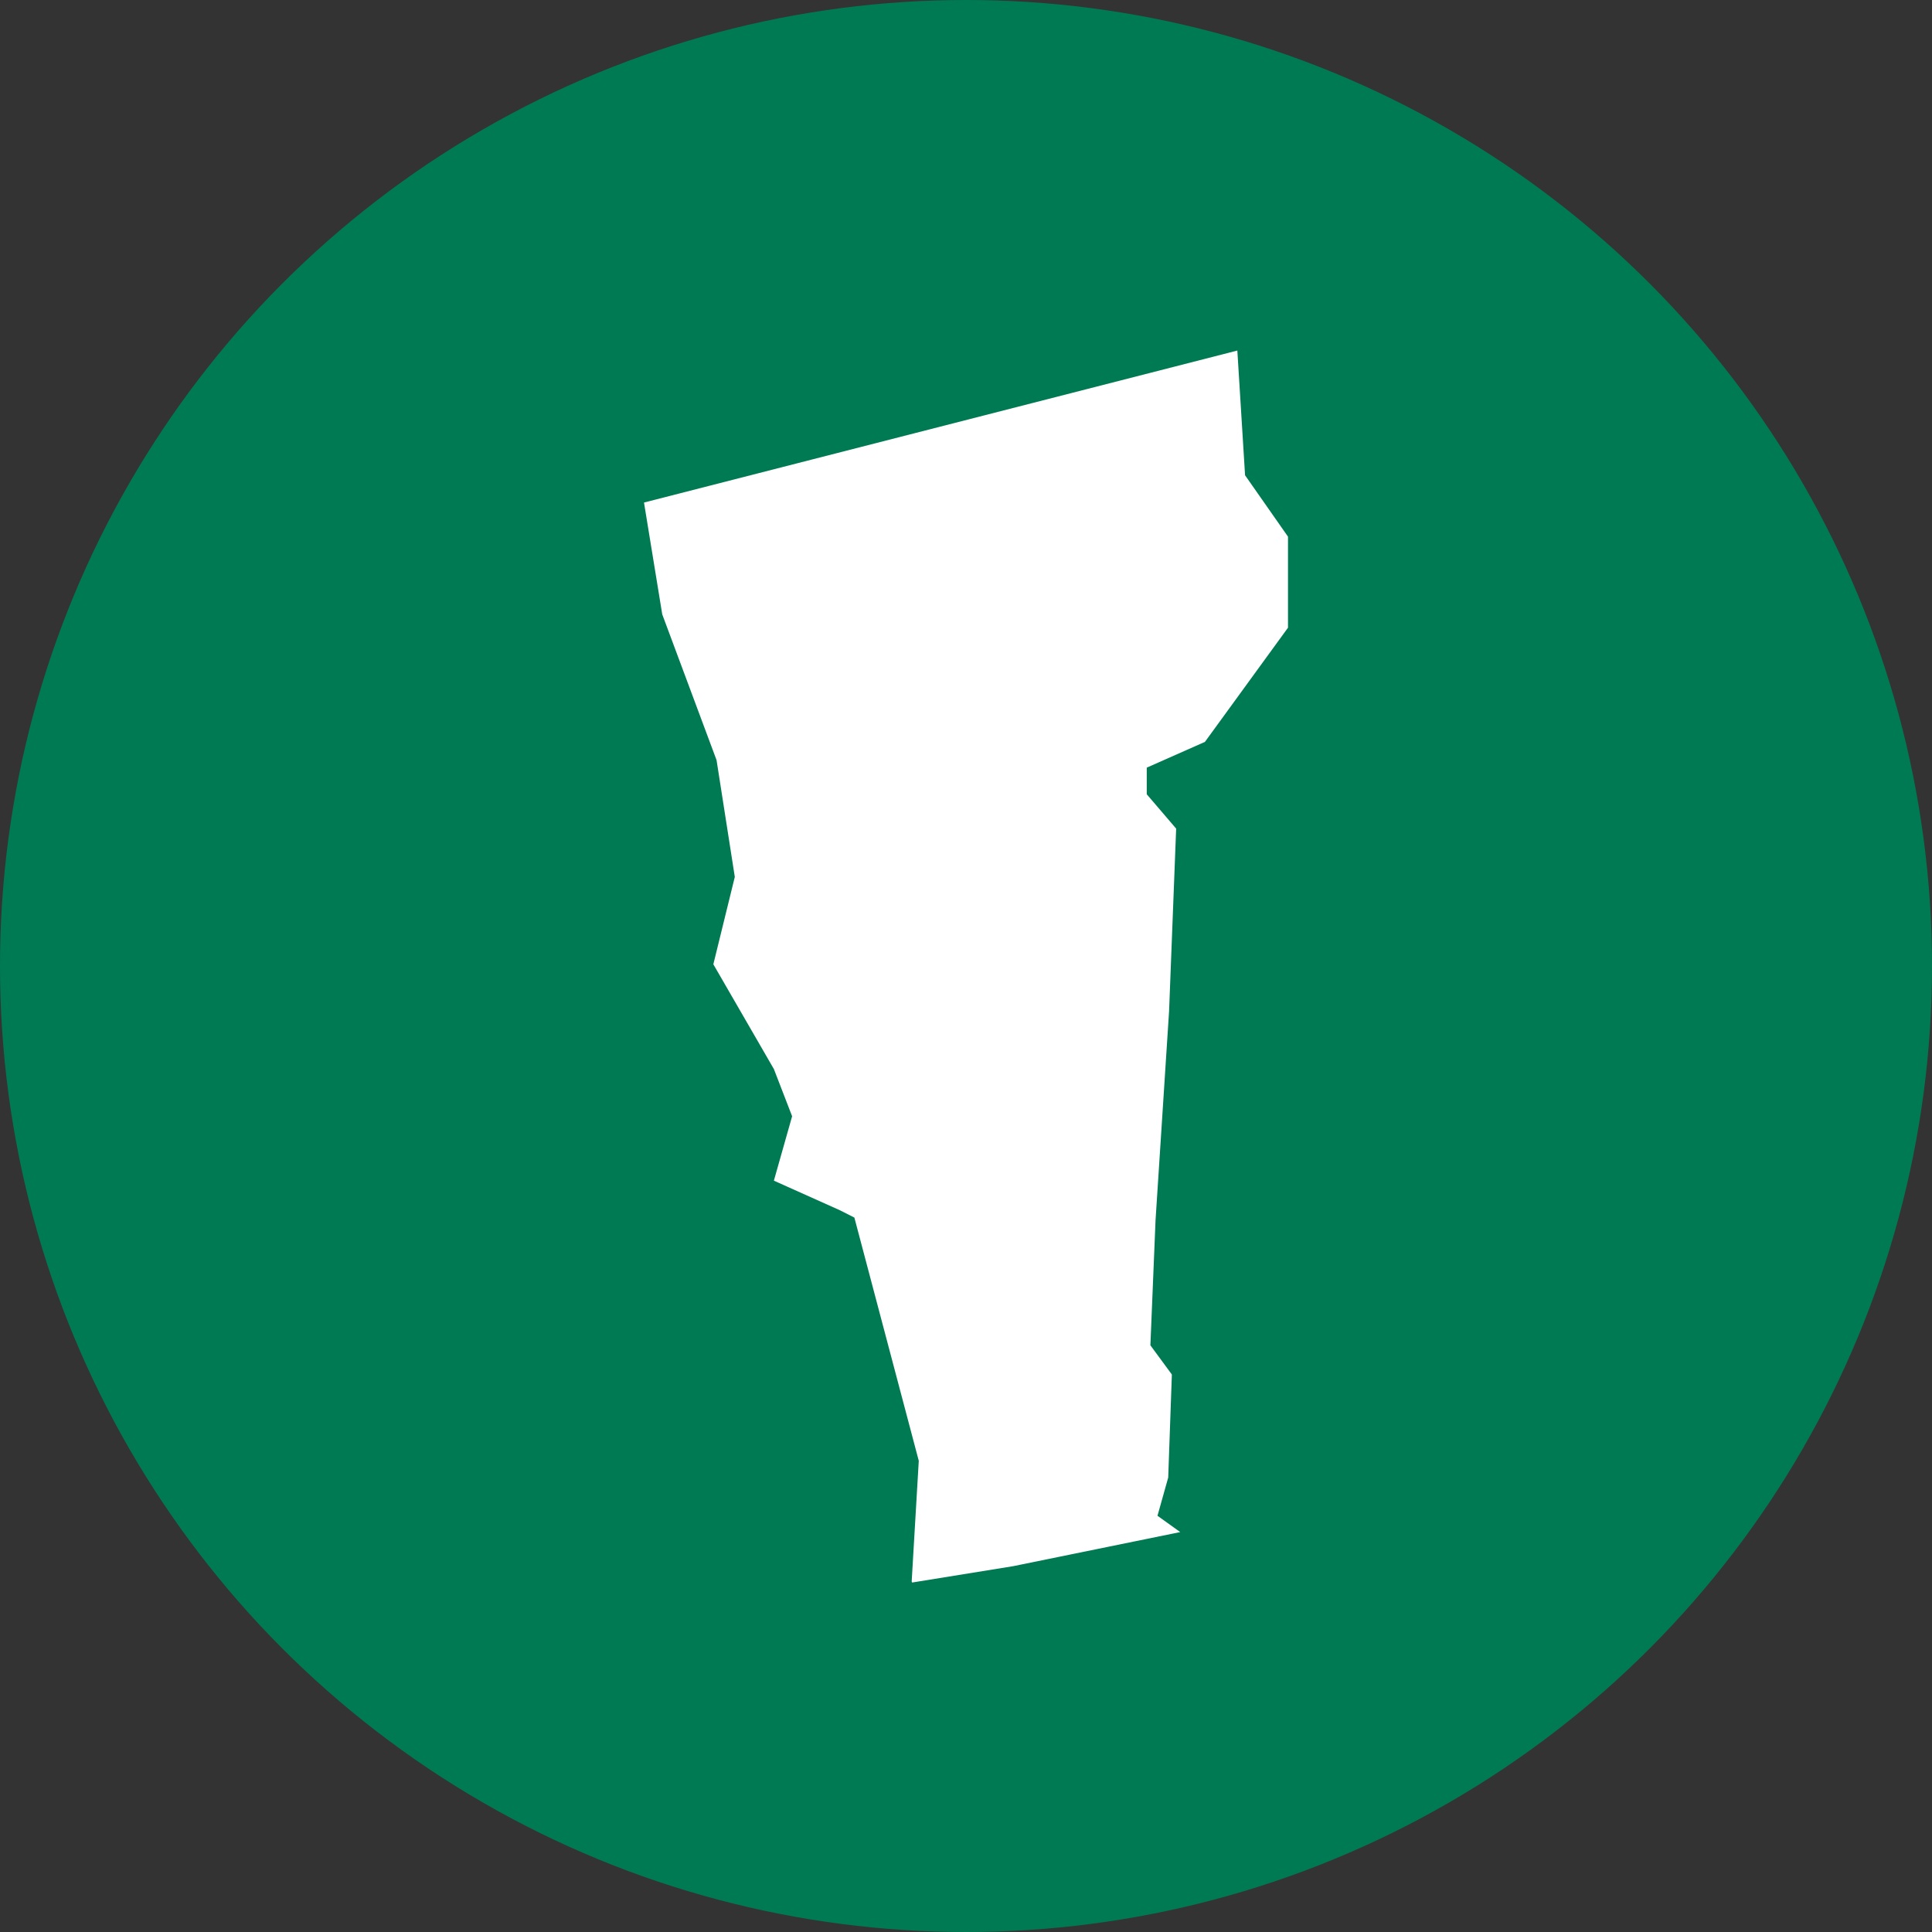
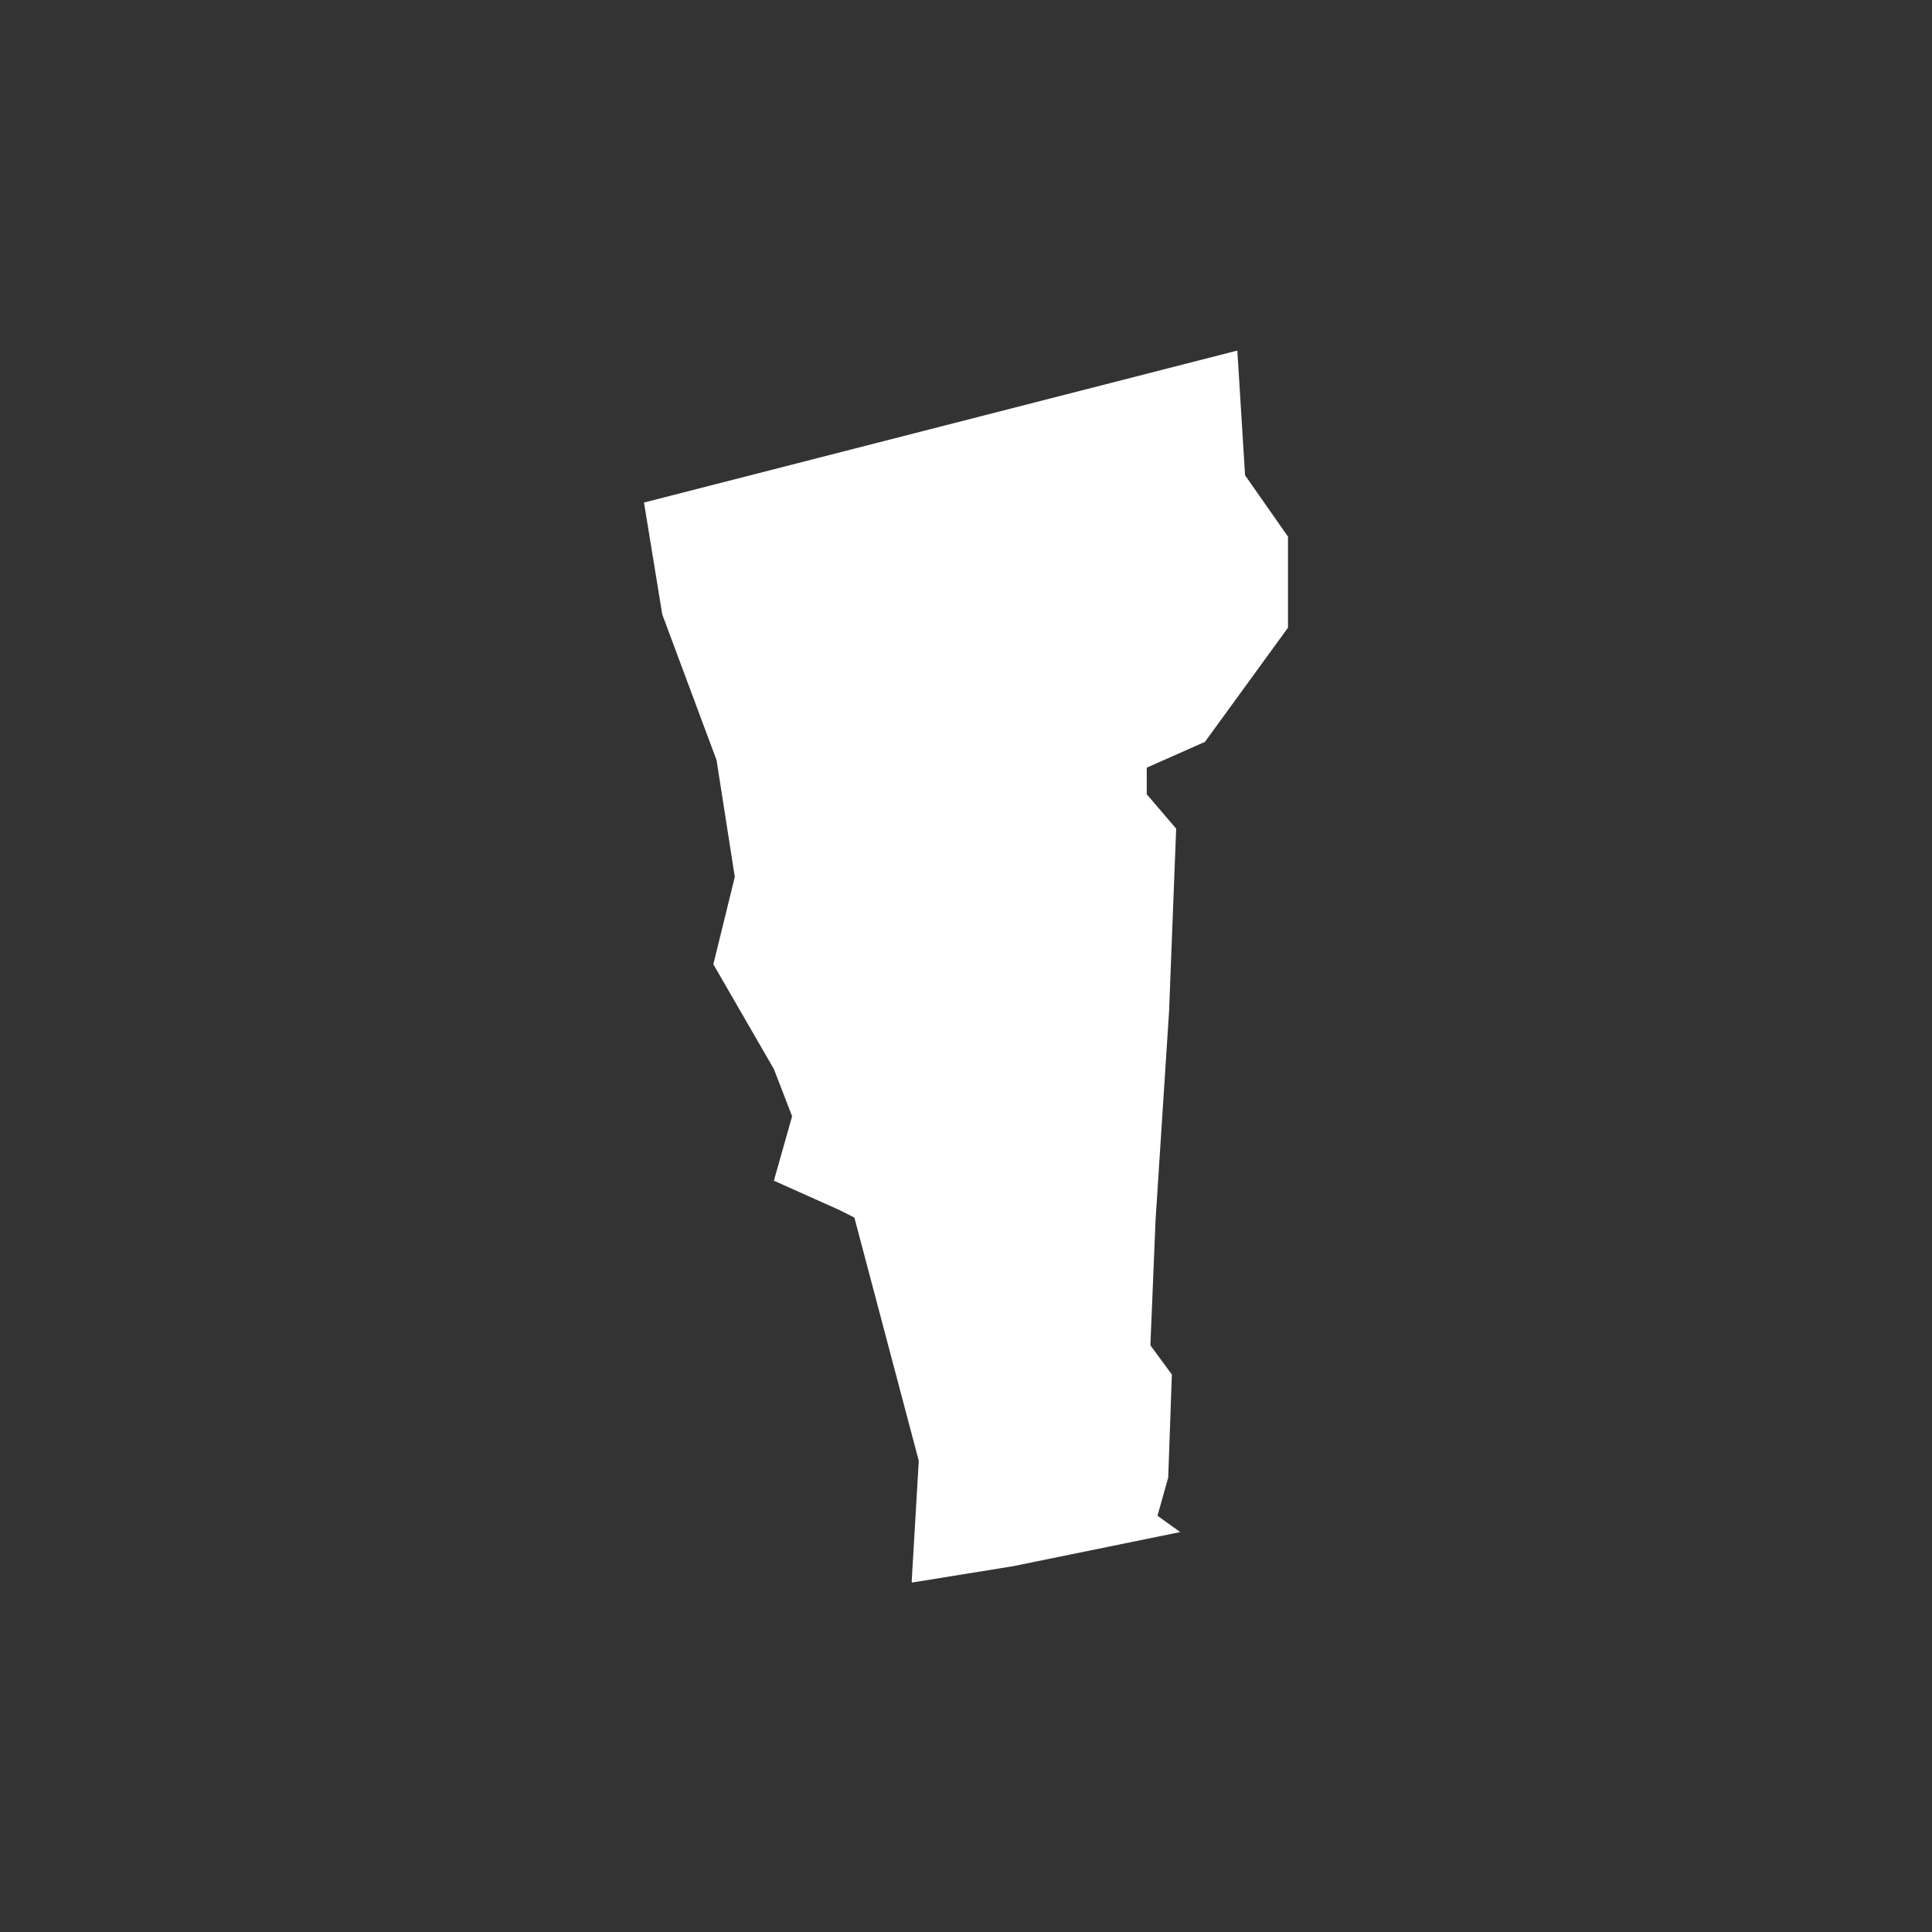
<svg xmlns="http://www.w3.org/2000/svg" id="Layer_1" data-name="Layer 1" viewBox="0 0 90 90">
  <rect x="0" y="0" width="90" height="90" fill="#333333" stroke="none" />
  <defs>
    <style>.cls-1{fill:#007a53;}.cls-2{fill:#fff;}</style>
  </defs>
-   <circle class="cls-1" cx="45" cy="45" r="45" />
-   <path id="VT" class="cls-2" d="M42.47,73.67l.33-5.62-3-11.33-.67-.34L36.05,55,36.9,52l-.85-2.2-2.82-4.88,1-4.07-.85-5.44-2.53-6.79L30,23.41l27.64-7.08L58,22.14,60,25v4.24l-3.87,5.32-2.71,1.2V37l1.37,1.6-.33,8.51-.63,9.73-.24,5.83,1,1.36-.17,4.8-.5,1.78,1.06.76-7.79,1.59-4.7.76Z" />
+   <path id="VT" class="cls-2" d="M42.47,73.67l.33-5.62-3-11.33-.67-.34L36.05,55,36.9,52l-.85-2.2-2.82-4.88,1-4.07-.85-5.44-2.53-6.79L30,23.41l27.64-7.08L58,22.14,60,25v4.24l-3.87,5.32-2.71,1.2V37l1.37,1.6-.33,8.51-.63,9.73-.24,5.83,1,1.36-.17,4.8-.5,1.78,1.06.76-7.79,1.59-4.7.76" />
</svg>